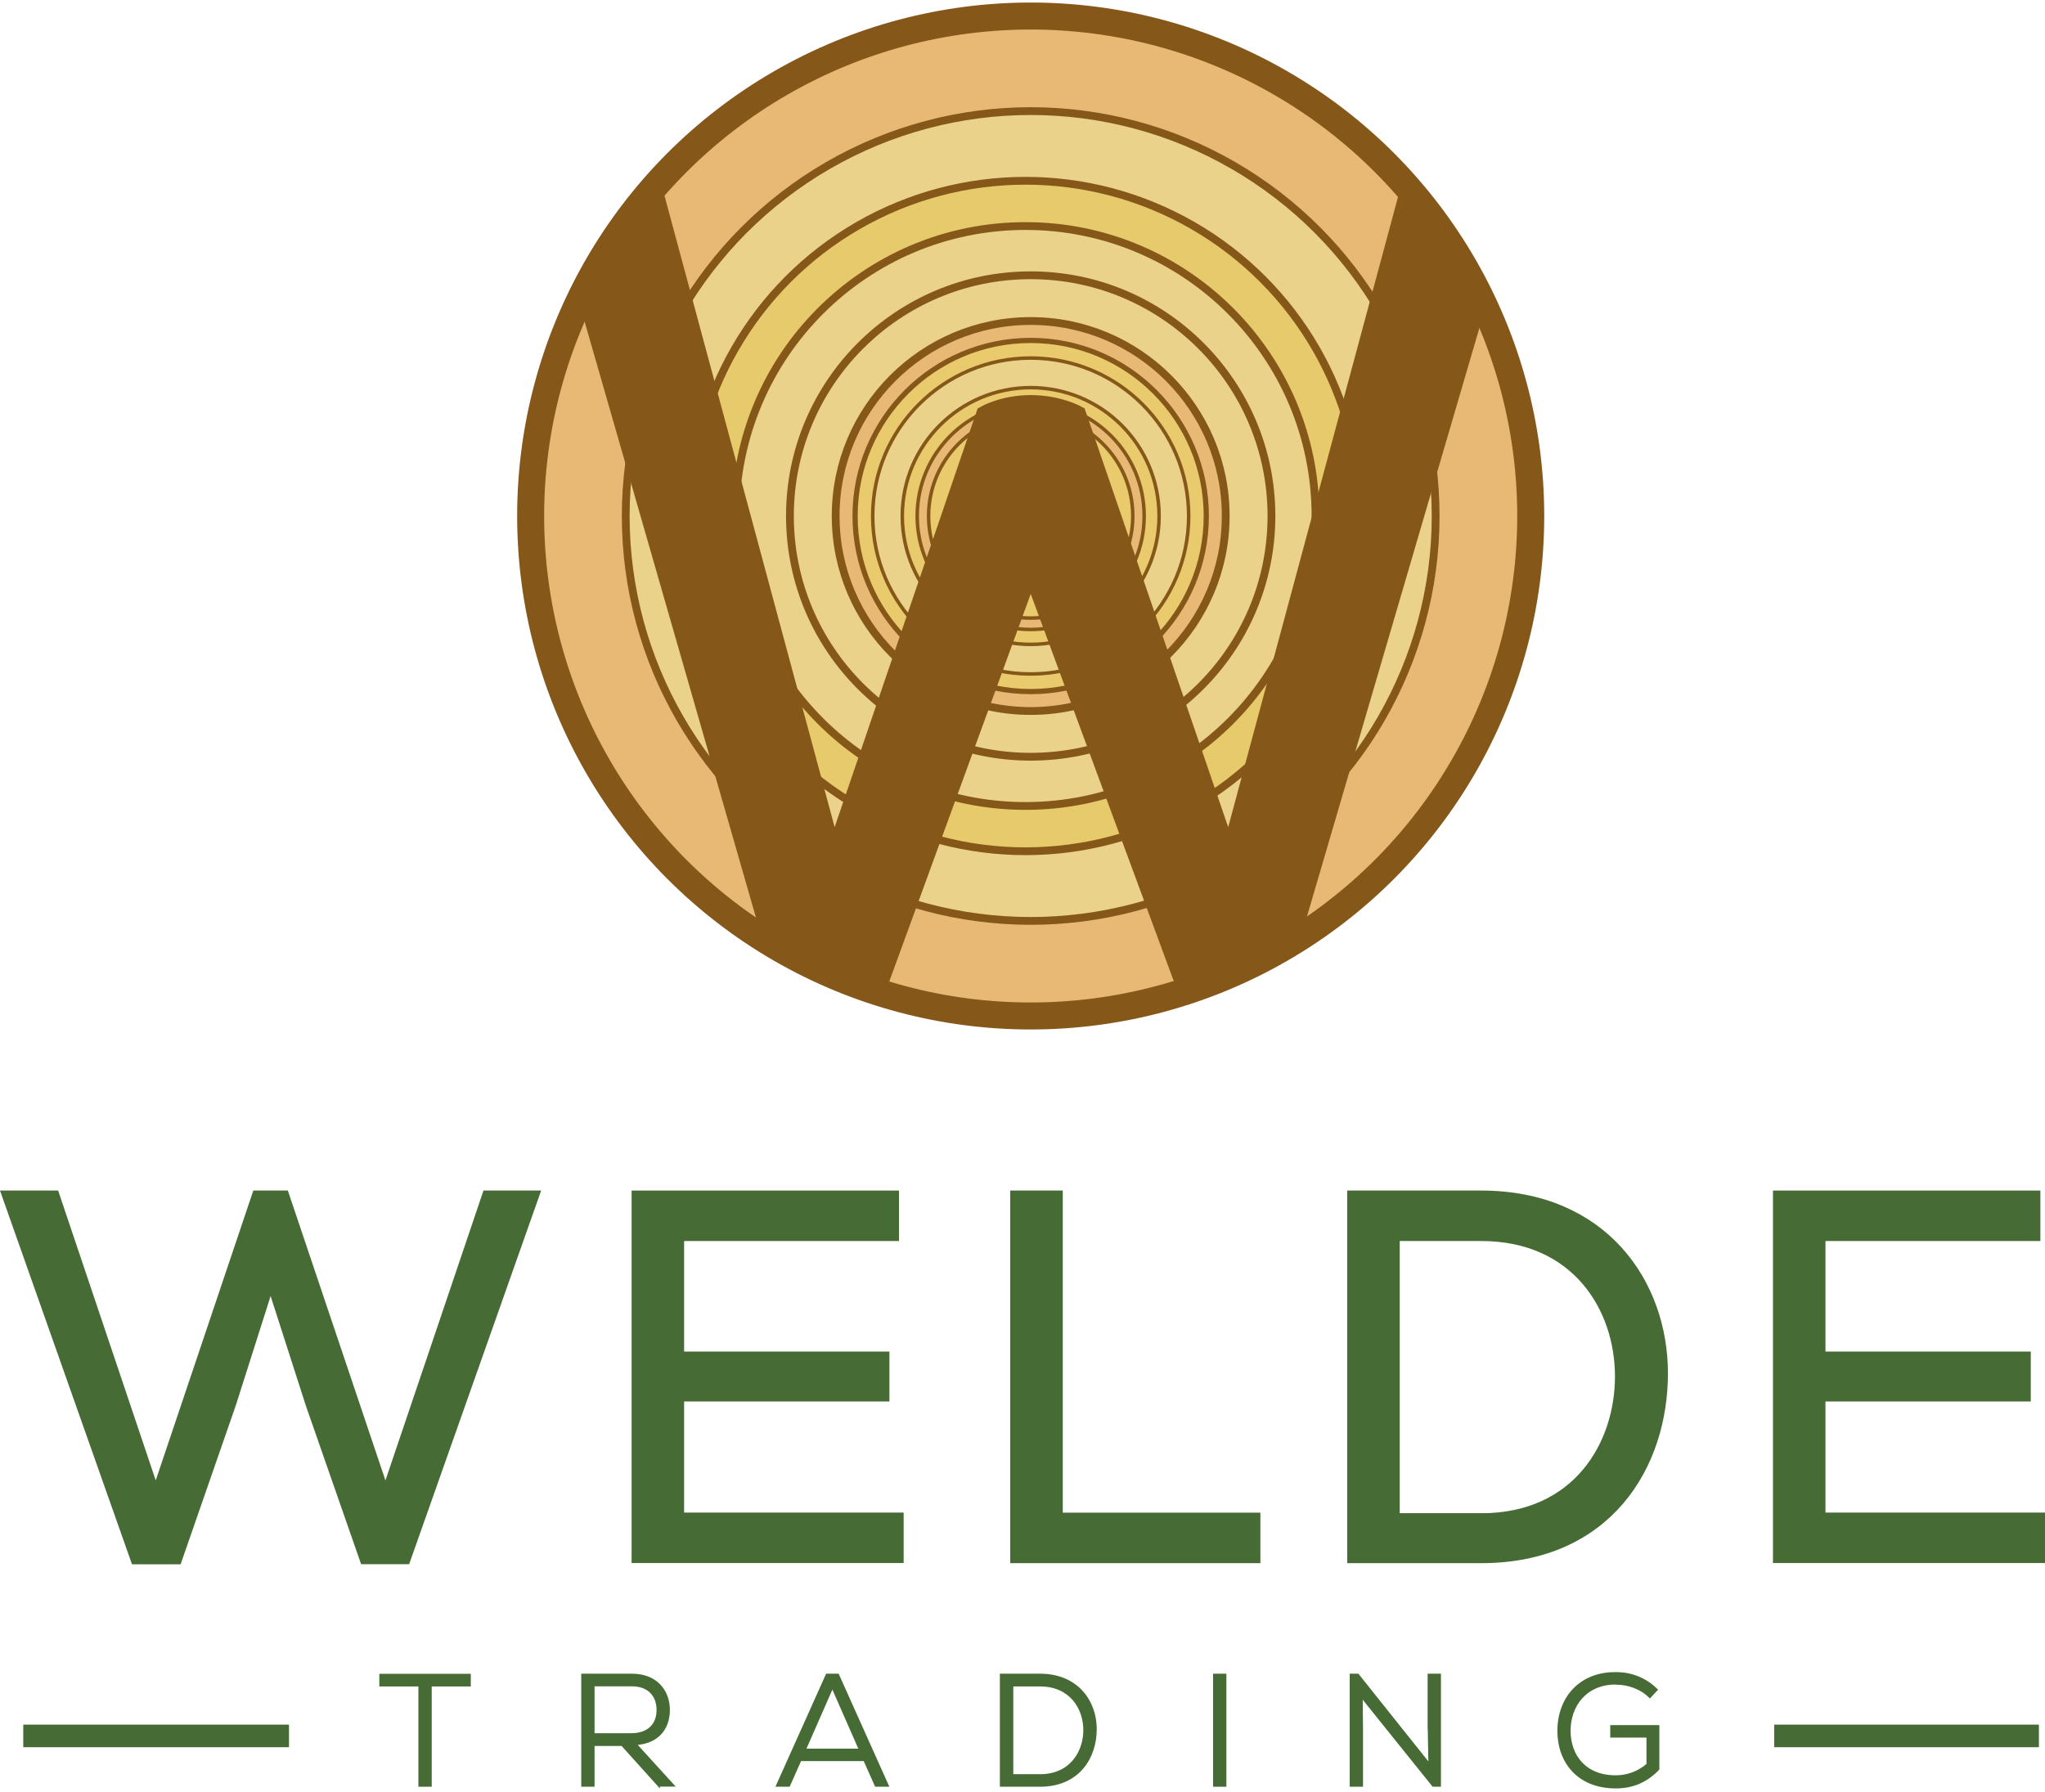
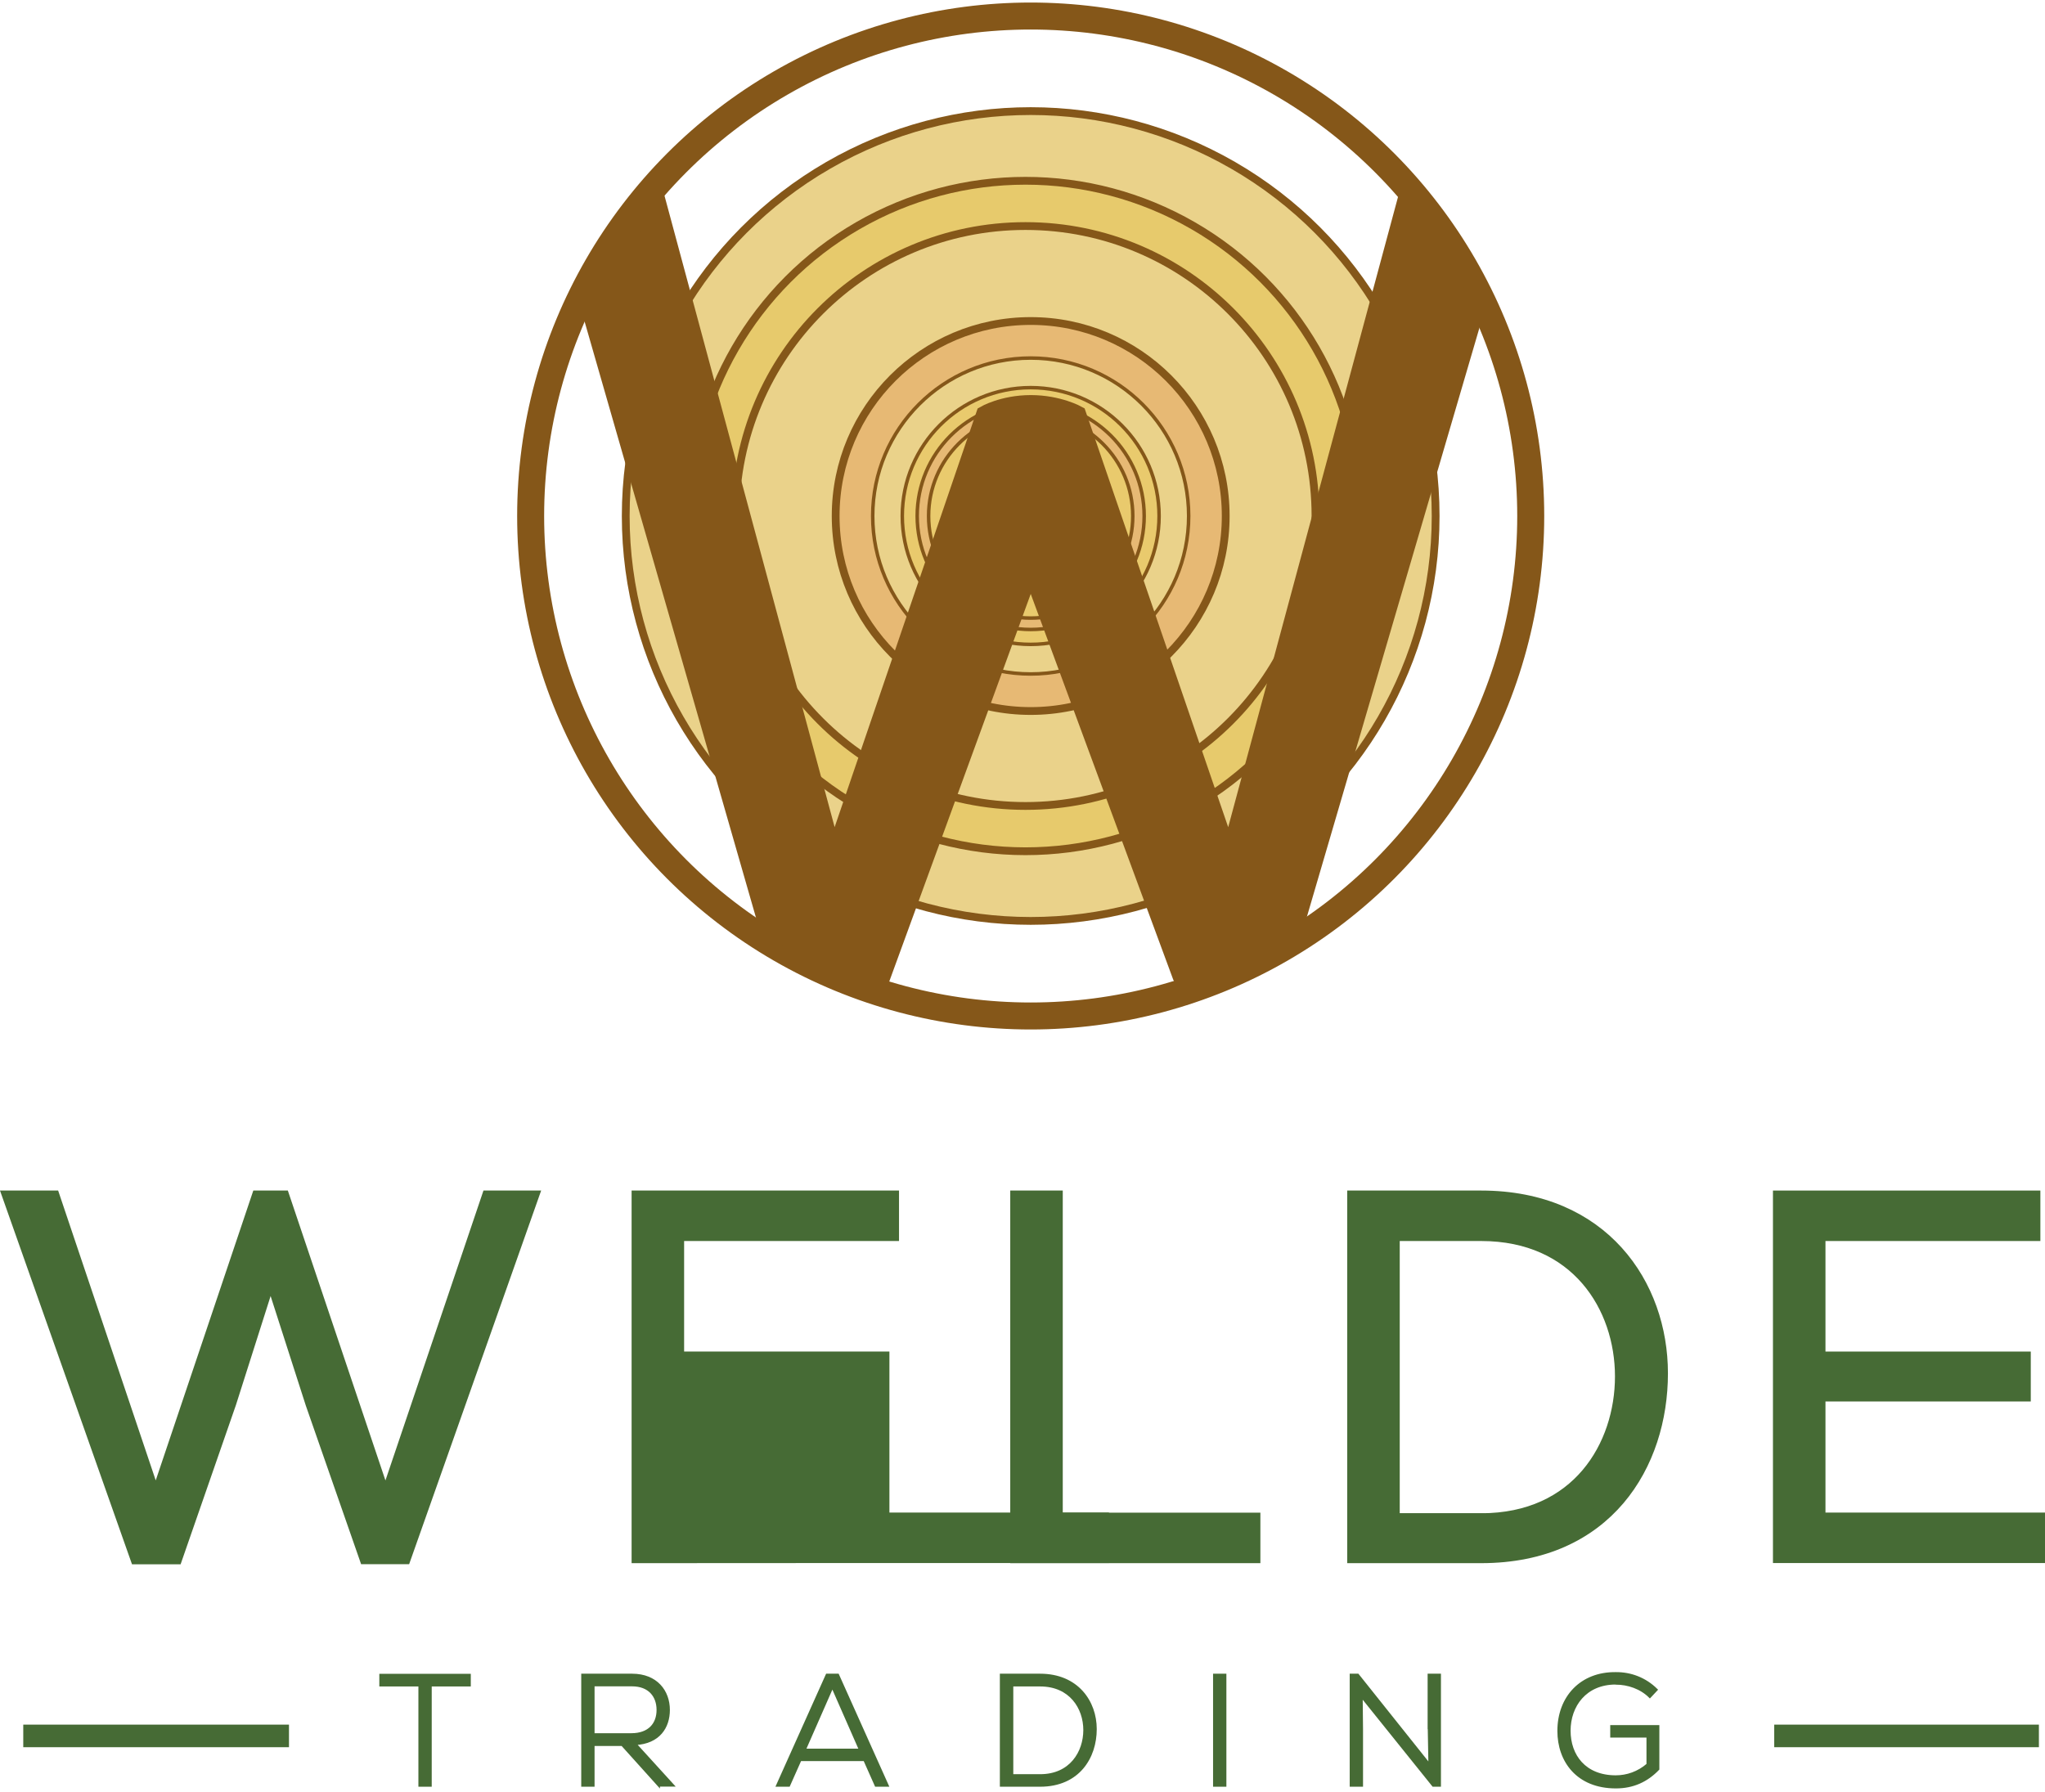
<svg xmlns="http://www.w3.org/2000/svg" id="Ebene_1" data-name="Ebene 1" viewBox="0 0 181.09 158.74">
  <defs>
    <style>
      .cls-1, .cls-2, .cls-3 {
        fill: none;
      }

      .cls-4, .cls-5 {
        fill: #ead28a;
      }

      .cls-4, .cls-5, .cls-6, .cls-7, .cls-8, .cls-9, .cls-2, .cls-10, .cls-11, .cls-12, .cls-13 {
        stroke-miterlimit: 10;
      }

      .cls-4, .cls-5, .cls-6, .cls-7, .cls-8, .cls-9, .cls-2, .cls-12, .cls-13 {
        stroke: #855719;
      }

      .cls-4, .cls-9, .cls-10, .cls-12 {
        stroke-width: .31px;
      }

      .cls-5, .cls-7, .cls-11, .cls-13 {
        stroke-width: .69px;
      }

      .cls-6 {
        fill: #855719;
        stroke-width: 1.4px;
      }

      .cls-7 {
        fill: #e7ca6c;
      }

      .cls-8 {
        stroke-width: .46px;
      }

      .cls-8, .cls-9 {
        fill: #e9ca6d;
      }

      .cls-2 {
        stroke-width: 2.39px;
      }

      .cls-10, .cls-11 {
        stroke: #986419;
      }

      .cls-10, .cls-11, .cls-12, .cls-13 {
        fill: #e7b974;
      }

      .cls-3 {
        stroke-width: 2px;
      }

      .cls-3, .cls-14, .cls-15 {
        stroke: #466b35;
      }

      .cls-14 {
        stroke-width: 1.5px;
      }

      .cls-14, .cls-15 {
        fill: #466b35;
      }

      .cls-15 {
        stroke-width: .2px;
      }
    </style>
  </defs>
  <g>
    <path class="cls-14" d="M32.51,137.78l-4.72-13.54-3.83-11.92-3.78,11.88-4.72,13.59h-3.24L1.06,106.19h3.55l9.18,27.27,9.18-27.27h1.98l9.18,27.27,9.22-27.27h3.51l-11.16,31.59h-3.19Z" />
-     <path class="cls-14" d="M56.68,137.69v-31.5h22.18v2.97h-19.03v11.29h18.18v2.92h-18.18v11.34h19.44v2.97h-22.59Z" />
+     <path class="cls-14" d="M56.68,137.69v-31.5h22.18v2.97h-19.03v11.29h18.18v2.92v11.34h19.44v2.97h-22.59Z" />
    <path class="cls-14" d="M93.36,134.72h17.5v2.97h-20.65v-31.5h3.15v28.53Z" />
    <path class="cls-14" d="M146.95,121.63c0,7.96-4.77,16.06-15.79,16.06h-11.11v-31.5h11.11c10.66,0,15.79,7.7,15.79,15.43ZM131.16,134.77c8.68,0,12.6-6.62,12.6-12.87s-4-12.74-12.6-12.74h-7.96v25.6h7.96Z" />
    <path class="cls-14" d="M157.75,137.69v-31.5h22.18v2.97h-19.03v11.29h18.18v2.92h-18.18v11.34h19.44v2.97h-22.59Z" />
  </g>
  <g>
    <path class="cls-15" d="M33.69,149.26v-.92h7.9v.92h-3.46v8.88h-.98v-8.88h-3.46Z" />
    <path class="cls-15" d="M58.34,158.14l-3.25-3.61h-2.54v3.61h-.98v-9.81h4.4c2.17,0,3.25,1.46,3.25,3.11,0,1.53-.87,2.9-2.96,3.01l3.35,3.68h-1.27ZM52.55,153.6h3.36c1.57,0,2.33-.92,2.33-2.16s-.76-2.19-2.27-2.19h-3.42v4.34Z" />
    <path class="cls-15" d="M70.87,155.87l-1.01,2.27h-1.04l4.4-9.81h.98l4.4,9.81h-1.04l-1.01-2.27h-5.69ZM76.16,154.97l-2.45-5.58-2.45,5.58h4.9Z" />
    <path class="cls-15" d="M97.02,153.14c0,2.48-1.49,5-4.92,5h-3.46v-9.81h3.46c3.32,0,4.92,2.4,4.92,4.8ZM92.11,157.23c2.7,0,3.92-2.06,3.92-4.01s-1.25-3.96-3.92-3.96h-2.48v7.97h2.48Z" />
    <path class="cls-15" d="M107.52,148.33h.98v9.81h-.98v-9.81Z" />
    <path class="cls-15" d="M126.52,153.04v-4.71h.98v9.81h-.59l-6.34-7.89.03,2.9v4.99h-.98v-9.81h.62l6.35,7.96-.06-3.25Z" />
    <path class="cls-15" d="M143.08,149.09c-2.69,0-4.1,1.99-4.1,4.19s1.36,4.05,4.1,4.05c.99,0,1.99-.34,2.82-1.06v-2.48h-3.21v-.91h4.15v3.8c-1.01,1.05-2.23,1.61-3.75,1.61-3.42,0-5.08-2.34-5.08-4.99,0-2.98,1.99-5.15,5.08-5.11,1.3-.01,2.59.46,3.6,1.46l-.59.63c-.8-.8-1.95-1.18-3.01-1.18Z" />
  </g>
-   <circle class="cls-11" cx="91.27" cy="45.73" r="44.28" />
  <circle class="cls-5" cx="91.27" cy="45.7" r="35.86" />
  <circle class="cls-7" cx="90.81" cy="45.7" r="29.69" />
  <circle class="cls-5" cx="90.81" cy="45.7" r="25.68" />
-   <circle class="cls-5" cx="91.27" cy="45.7" r="21.32" />
  <circle class="cls-13" cx="91.27" cy="45.7" r="17.27" />
-   <circle class="cls-8" cx="91.27" cy="45.7" r="15.55" />
  <circle class="cls-4" cx="91.27" cy="45.7" r="13.99" />
  <circle class="cls-9" cx="91.27" cy="45.7" r="11.37" />
  <circle class="cls-12" cx="91.27" cy="45.7" r="10.05" />
  <circle class="cls-9" cx="91.27" cy="45.7" r="9.04" />
  <circle class="cls-10" cx="91.27" cy="45.3" r="7.04" />
  <circle class="cls-2" cx="91.27" cy="45.7" r="44.28" />
  <line class="cls-3" x1="2.06" y1="153.74" x2="25.59" y2="153.74" />
  <line class="cls-3" x1="157.11" y1="153.74" x2="180.55" y2="153.74" />
  <path class="cls-6" d="M58.12,17.34l15.71,58.31s13.32-39,13.32-39c0,0,1.64-.96,4.13-.96s4.19.96,4.19.96c0,0,13.37,39,13.37,39l15.71-58.31c.1.07,3.07,3.43,3.89,4.71.87,1.35,2.32,3.96,2.56,4.52l-16.12,55.03c-.13.44-2.94,2.44-3.84,2.92s-6.35,2.47-6.48,2.03l-13.29-35.98-13.18,36.11c-.06.19-3.96-1.26-5.73-2.05-1.6-.73-4.5-2.58-4.59-3.02l-15.77-54.86c-.19-.72,6.11-9.4,6.11-9.4Z" />
  <rect class="cls-1" x="2.19" width="178.58" height="158.74" />
</svg>